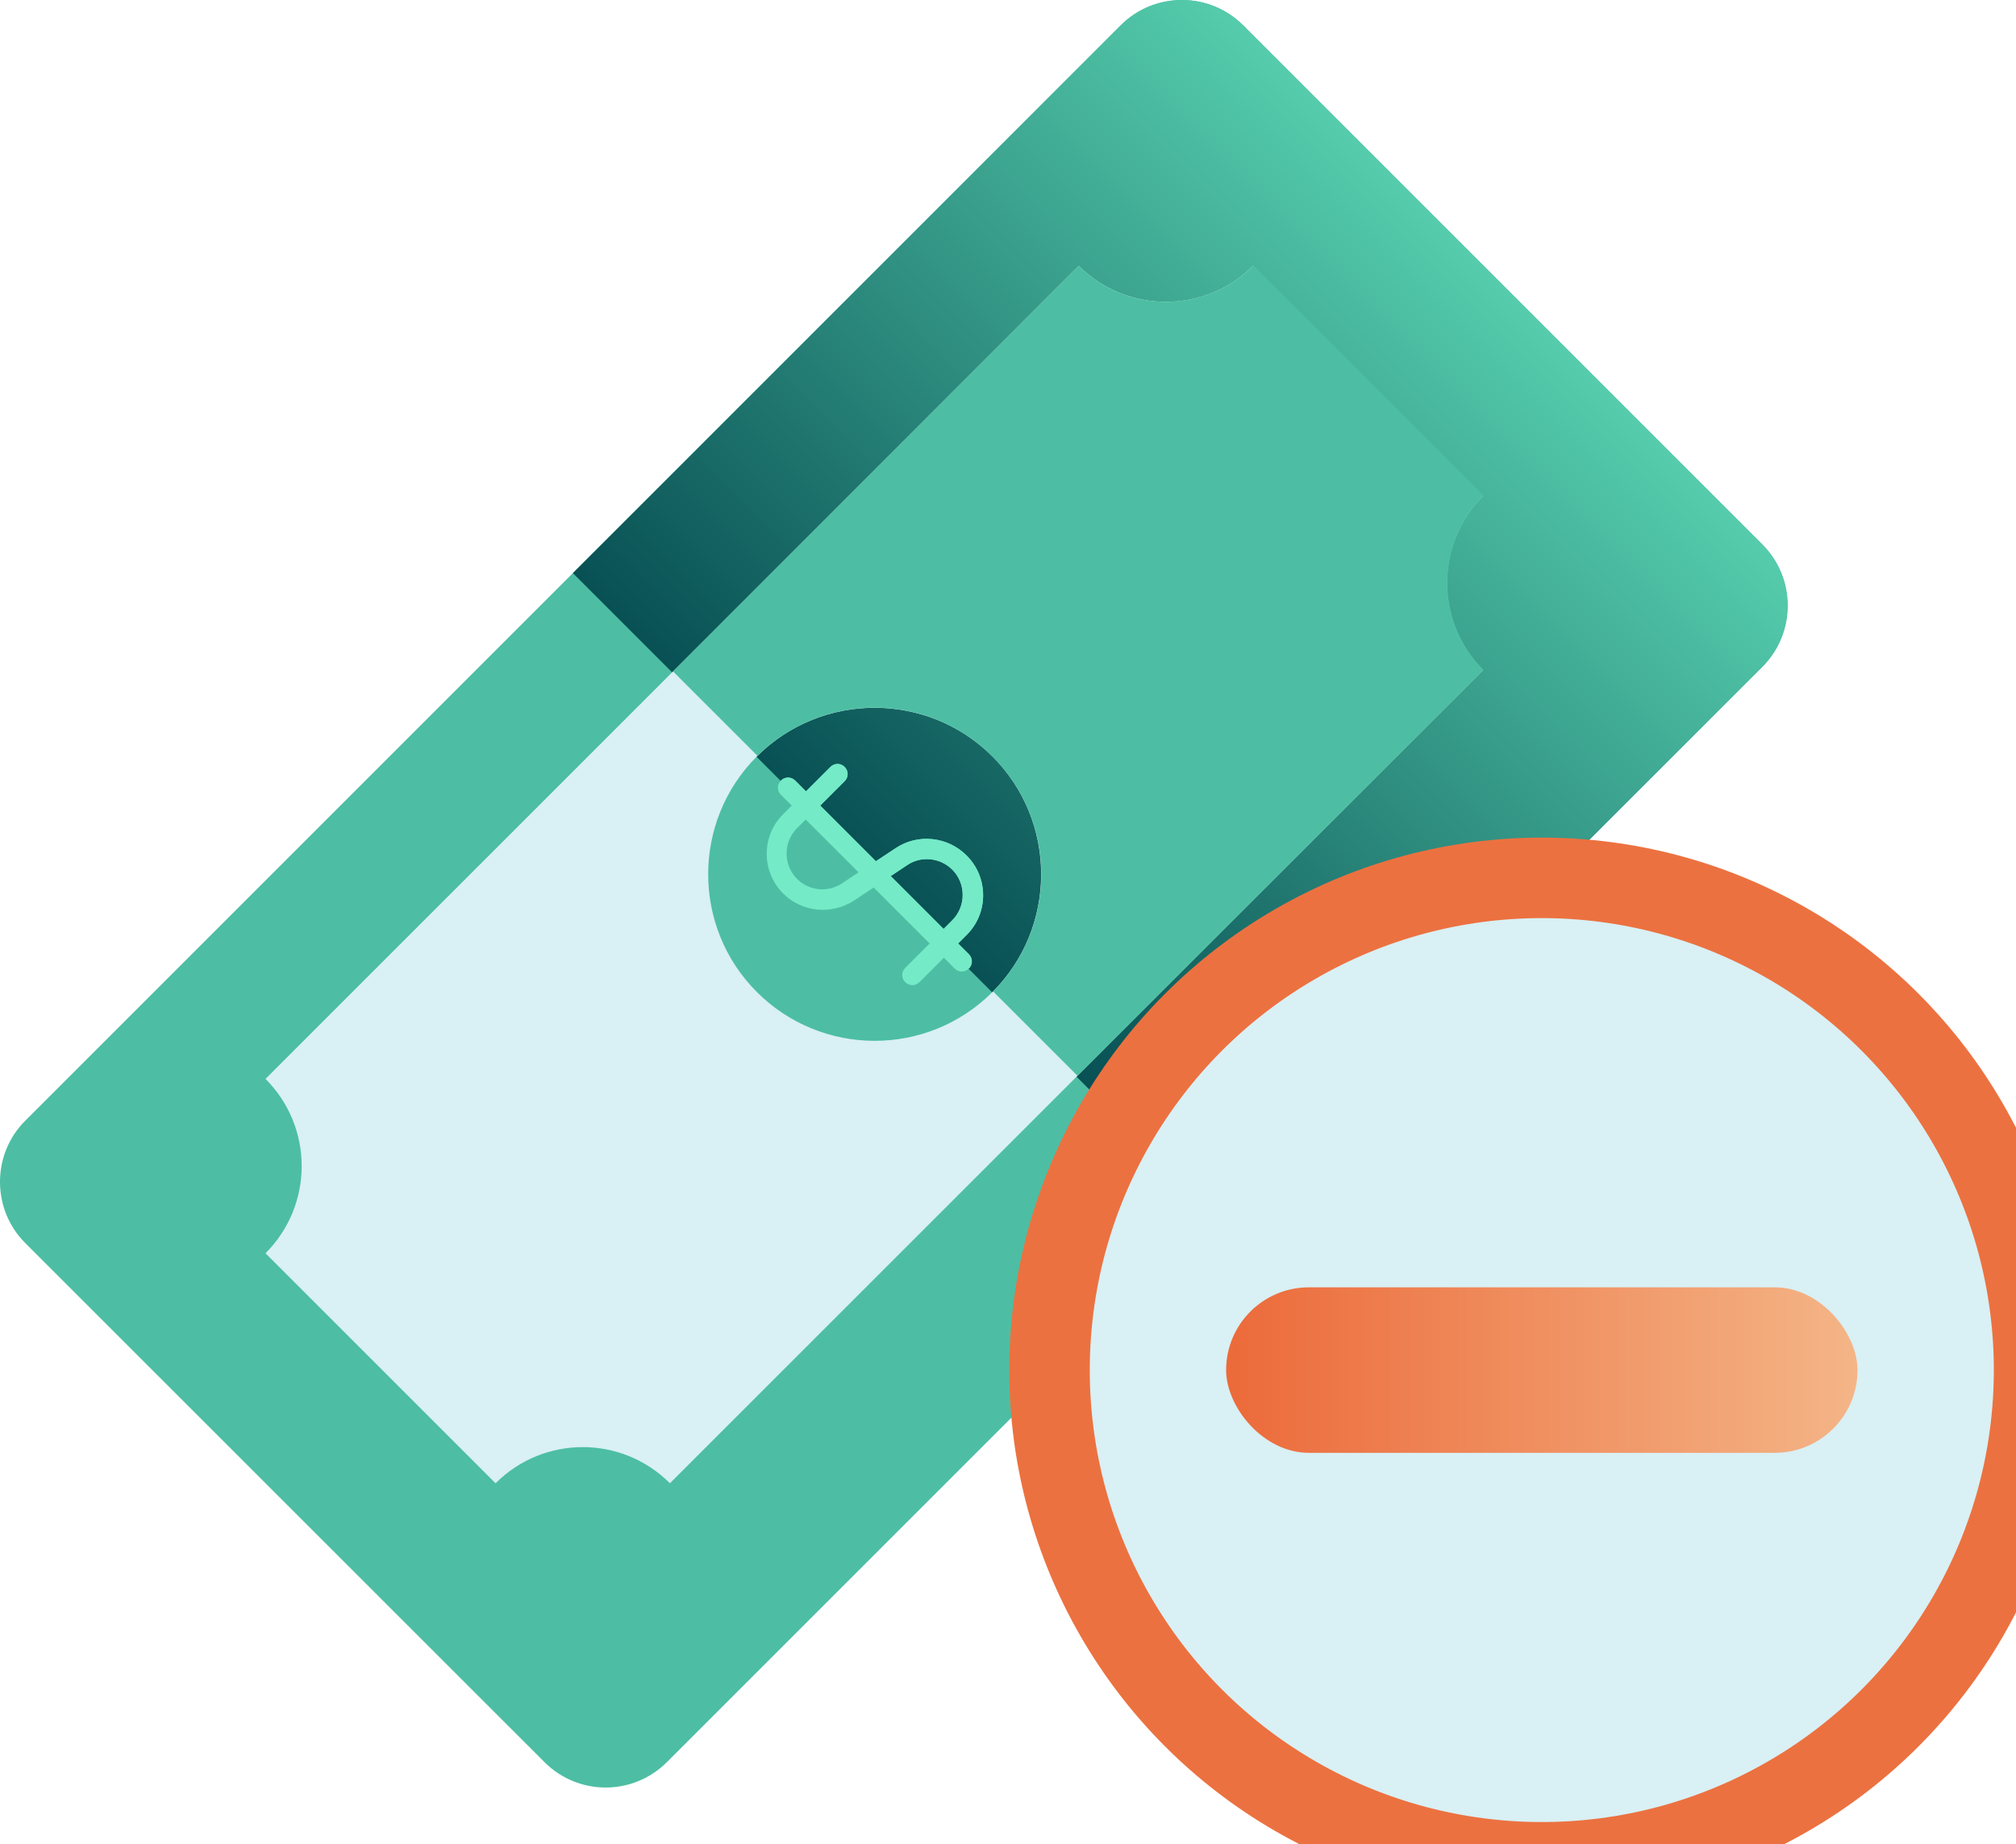
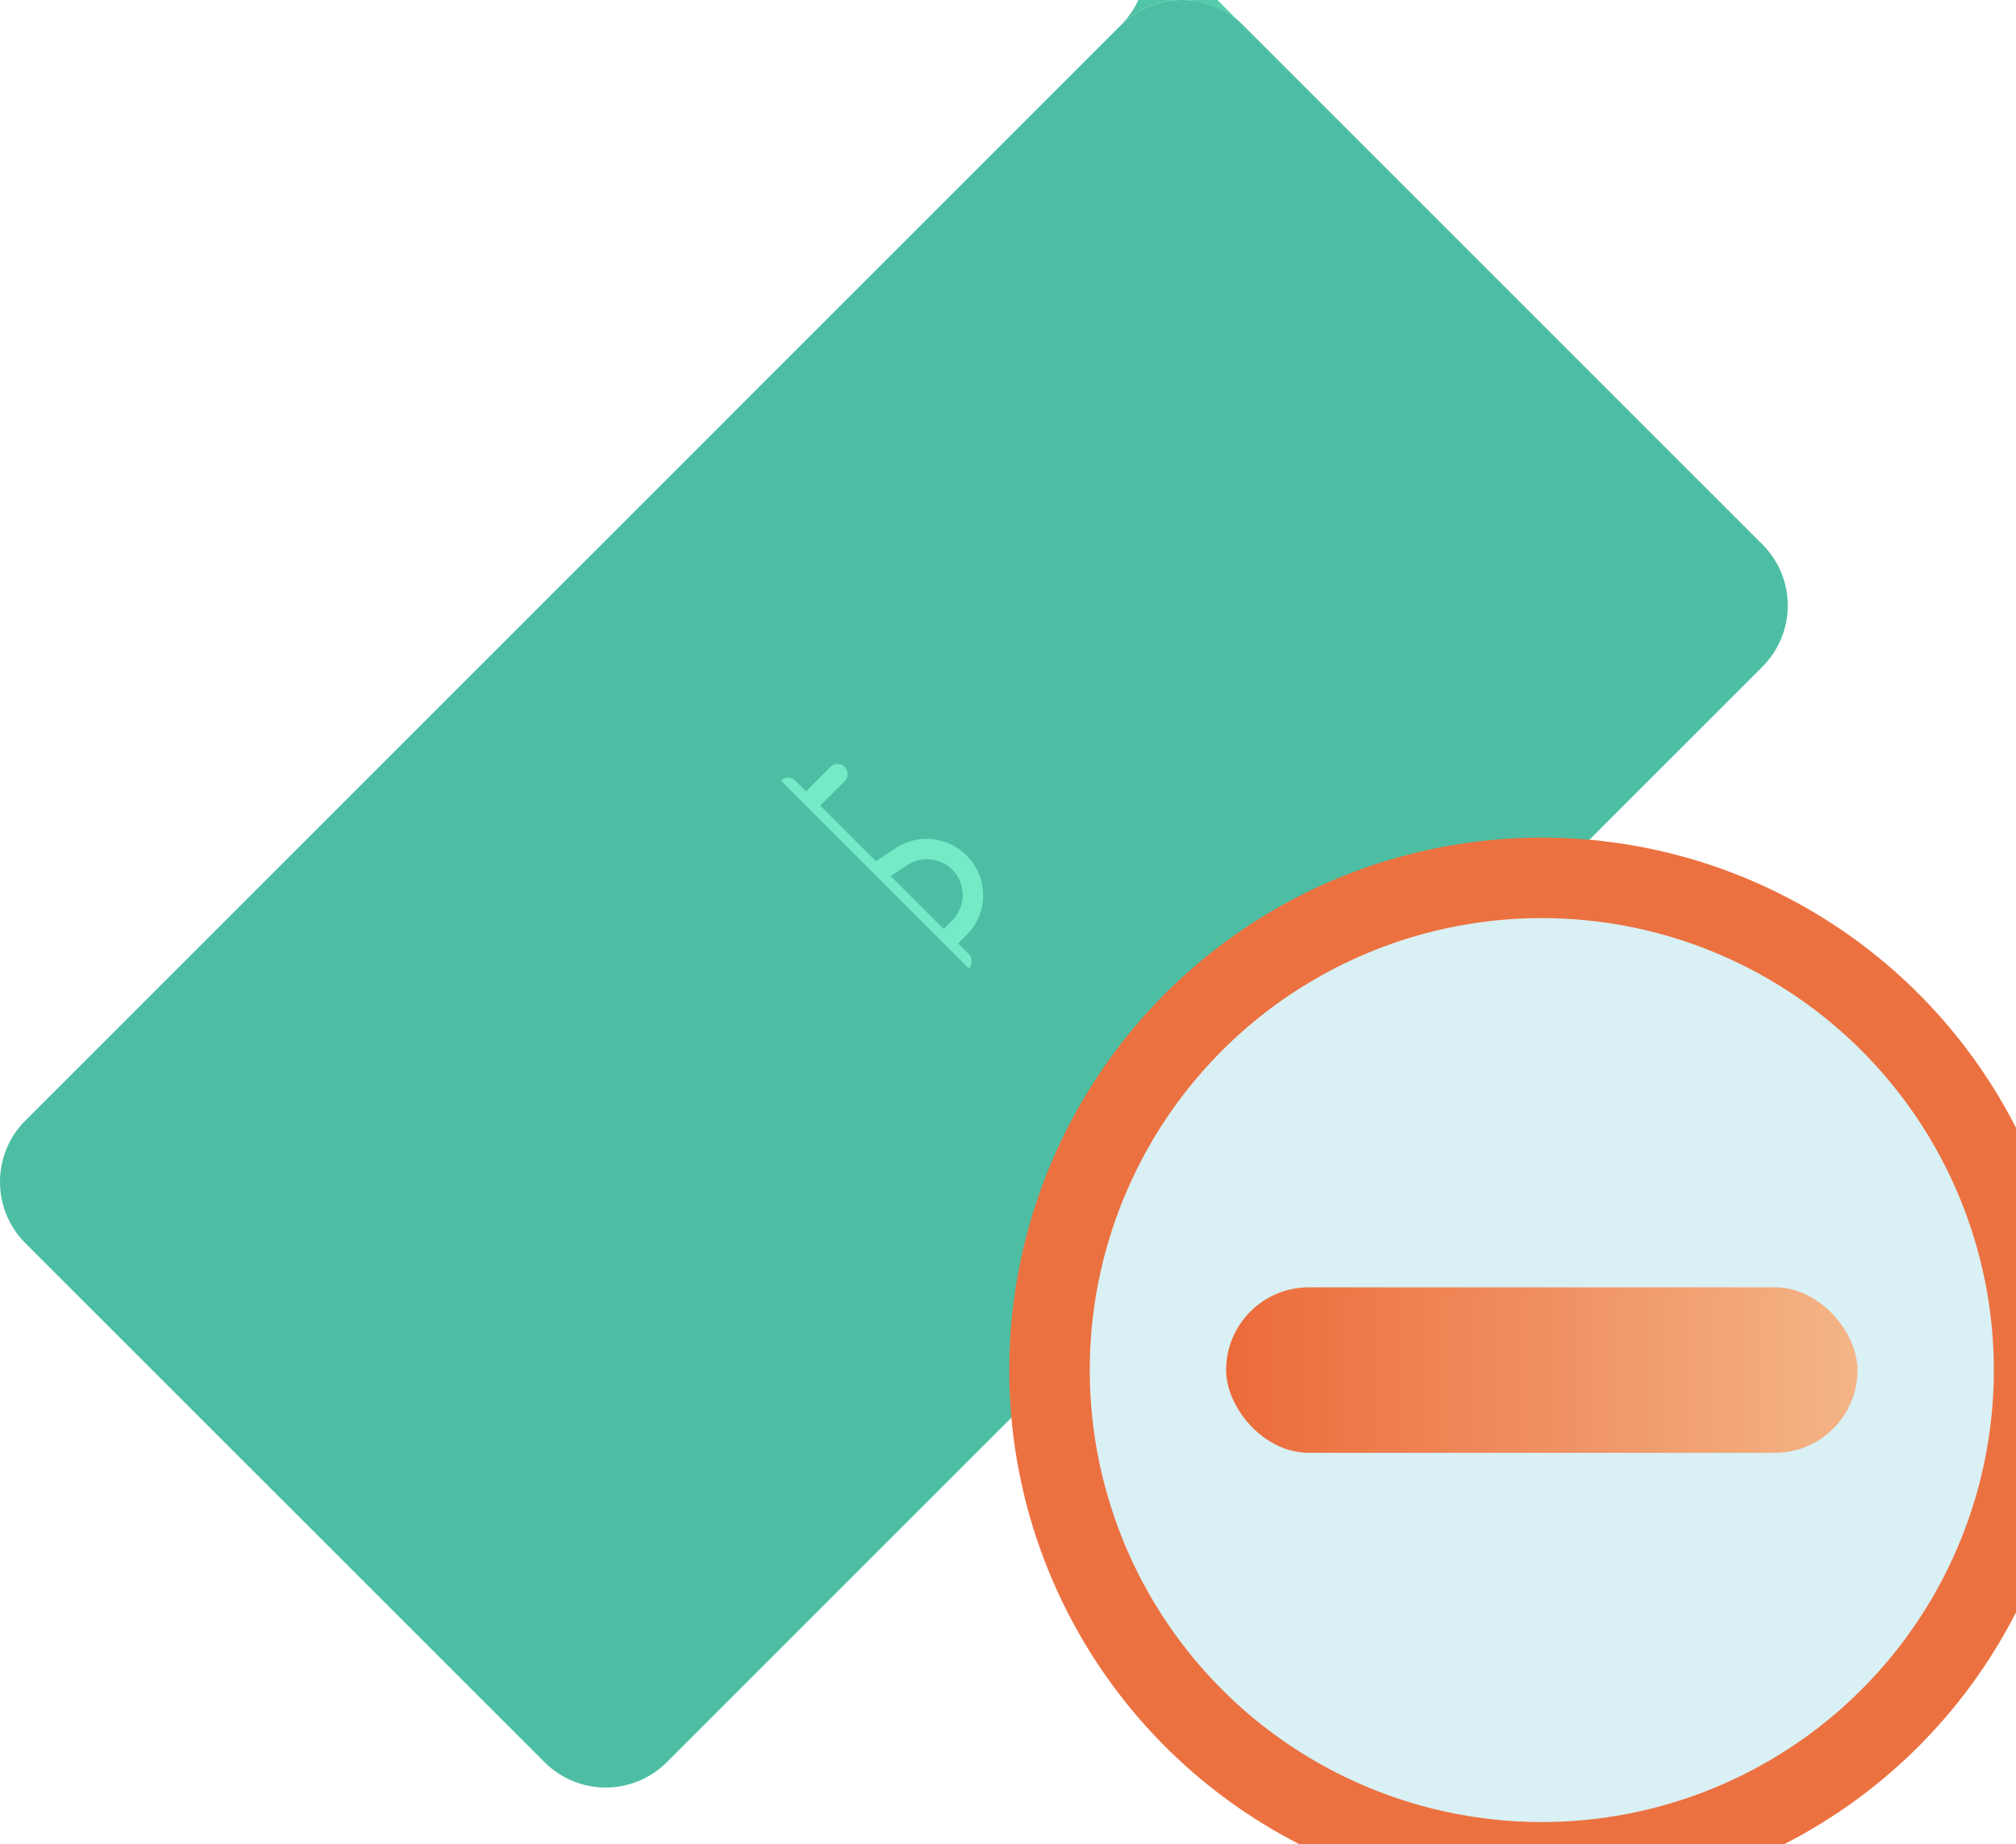
<svg xmlns="http://www.w3.org/2000/svg" id="Layer_2" viewBox="0 0 51.837 47.426">
  <defs>
    <style>.cls-1{fill:url(#linear-gradient);}.cls-1,.cls-2,.cls-3,.cls-4,.cls-5{stroke-width:0px;}.cls-2,.cls-6{fill:#d9f0f4;}.cls-3{fill:#4dbea3;}.cls-7{filter:url(#drop-shadow-1);}.cls-4{fill:url(#linear-gradient-2);}.cls-6{stroke:#ec7140;stroke-miterlimit:10;stroke-width:2.07px;}.cls-5{fill:#74eac7;}</style>
    <linearGradient id="linear-gradient" x1="91.61" y1="-25.861" x2="113.749" y2="-25.861" gradientTransform="translate(-23.513 106.051) rotate(-45)" gradientUnits="userSpaceOnUse">
      <stop offset="0" stop-color="#085054" />
      <stop offset="1" stop-color="#55ccac" />
    </linearGradient>
    <filter id="drop-shadow-1" filterUnits="userSpaceOnUse">
      <feOffset dx="1.5" dy="1.5" />
      <feGaussianBlur result="blur" stdDeviation="0" />
      <feFlood flood-color="#000" flood-opacity="1" />
      <feComposite in2="blur" operator="in" />
      <feComposite in="SourceGraphic" />
    </filter>
    <linearGradient id="linear-gradient-2" x1="30.027" y1="33.733" x2="46.262" y2="33.733" gradientUnits="userSpaceOnUse">
      <stop offset="0" stop-color="#ec6a3a" />
      <stop offset="1" stop-color="#f4b587" />
    </linearGradient>
  </defs>
  <g id="_ÎÓÈ_1">
    <path class="cls-3" d="m45.316,17.147l-28.168,28.168c-.867.867-2.274.875-3.148,0L.65,31.967c-.867-.867-.867-2.282,0-3.148L28.818.65c.867-.867,2.282-.867,3.148,0l13.349,13.349c.875.875.867,2.282,0,3.148Z" />
-     <path class="cls-1" d="m28.818.65l-14.088,14.088,16.497,16.497,14.08-14.08c.875-.875.867-2.282,0-3.148L31.959.658c-.859-.875-2.274-.875-3.14-.008Z" />
-     <path class="cls-2" d="m27.737,6.835L6.827,27.745c1.24,1.24,1.24,3.244,0,4.484l5.915,5.915c1.24-1.24,3.244-1.24,4.484,0l20.91-20.91c-1.24-1.24-1.24-3.244,0-4.484l-5.915-5.915c-1.232,1.232-3.244,1.24-4.484,0Zm-2.218,18.676c-1.678,1.678-4.389,1.669-6.058,0-1.669-1.669-1.669-4.389,0-6.058,1.669-1.669,4.389-1.669,6.058,0s1.67,4.389,0,6.058h0Z" />
+     <path class="cls-1" d="m28.818.65c.875-.875.867-2.282,0-3.148L31.959.658c-.859-.875-2.274-.875-3.14-.008Z" />
    <path class="cls-3" d="m27.737,6.835l-10.431,10.431,2.171,2.171c1.67-1.654,4.373-1.654,6.042.016,1.669,1.669,1.678,4.365.016,6.042l2.171,2.171,10.439-10.439c-1.24-1.24-1.24-3.244,0-4.484l-5.915-5.915c-1.24,1.24-3.252,1.248-4.492.008h0Z" />
-     <path class="cls-5" d="m23.038,21.806l-.517.342-1.431-1.431.628-.628c.103-.103.103-.262,0-.366s-.262-.103-.366,0l-.628.628-.278-.278c-.103-.103-.262-.103-.366,0s-.103.262,0,.366l.278.278-.223.223c-.565.565-.556,1.479,0,2.035.485.485,1.24.557,1.813.191l.517-.342,1.439,1.439-.628.628c-.103.103-.103.262,0,.366s.262.103.366,0l.628-.628.278.278c.103.103.262.103.366,0s.103-.262,0-.366l-.278-.278.223-.223c.565-.565.556-1.479,0-2.035l-.008-.008c-.485-.485-1.248-.565-1.813-.191h0Zm-1.391.914c-.366.238-.843.191-1.153-.119-.358-.358-.358-.946,0-1.304l.223-.223,1.359,1.359-.429.286Zm2.838-.358c.358.358.358.946,0,1.304l-.223.223-1.359-1.359.429-.286c.35-.238.843-.191,1.153.119h0Z" />
    <path class="cls-5" d="m23.038,21.806l-.517.342-1.431-1.431.628-.628c.103-.103.103-.262,0-.366s-.262-.103-.366,0l-.628.628-.278-.278c-.103-.103-.262-.103-.366,0l4.834,4.834c.095-.095.095-.27,0-.366l-.278-.278.223-.223c.565-.565.556-1.479,0-2.035l-.008-.008c-.485-.485-1.248-.565-1.813-.191Zm1.447.556c.358.358.358.946,0,1.304l-.223.223-1.359-1.359.429-.286c.35-.238.843-.191,1.153.119h0Z" />
    <g class="cls-7">
      <circle class="cls-6" cx="38.144" cy="33.733" r="12.658" />
      <rect class="cls-4" x="30.027" y="31.605" width="16.235" height="4.256" rx="2.128" ry="2.128" />
    </g>
  </g>
</svg>